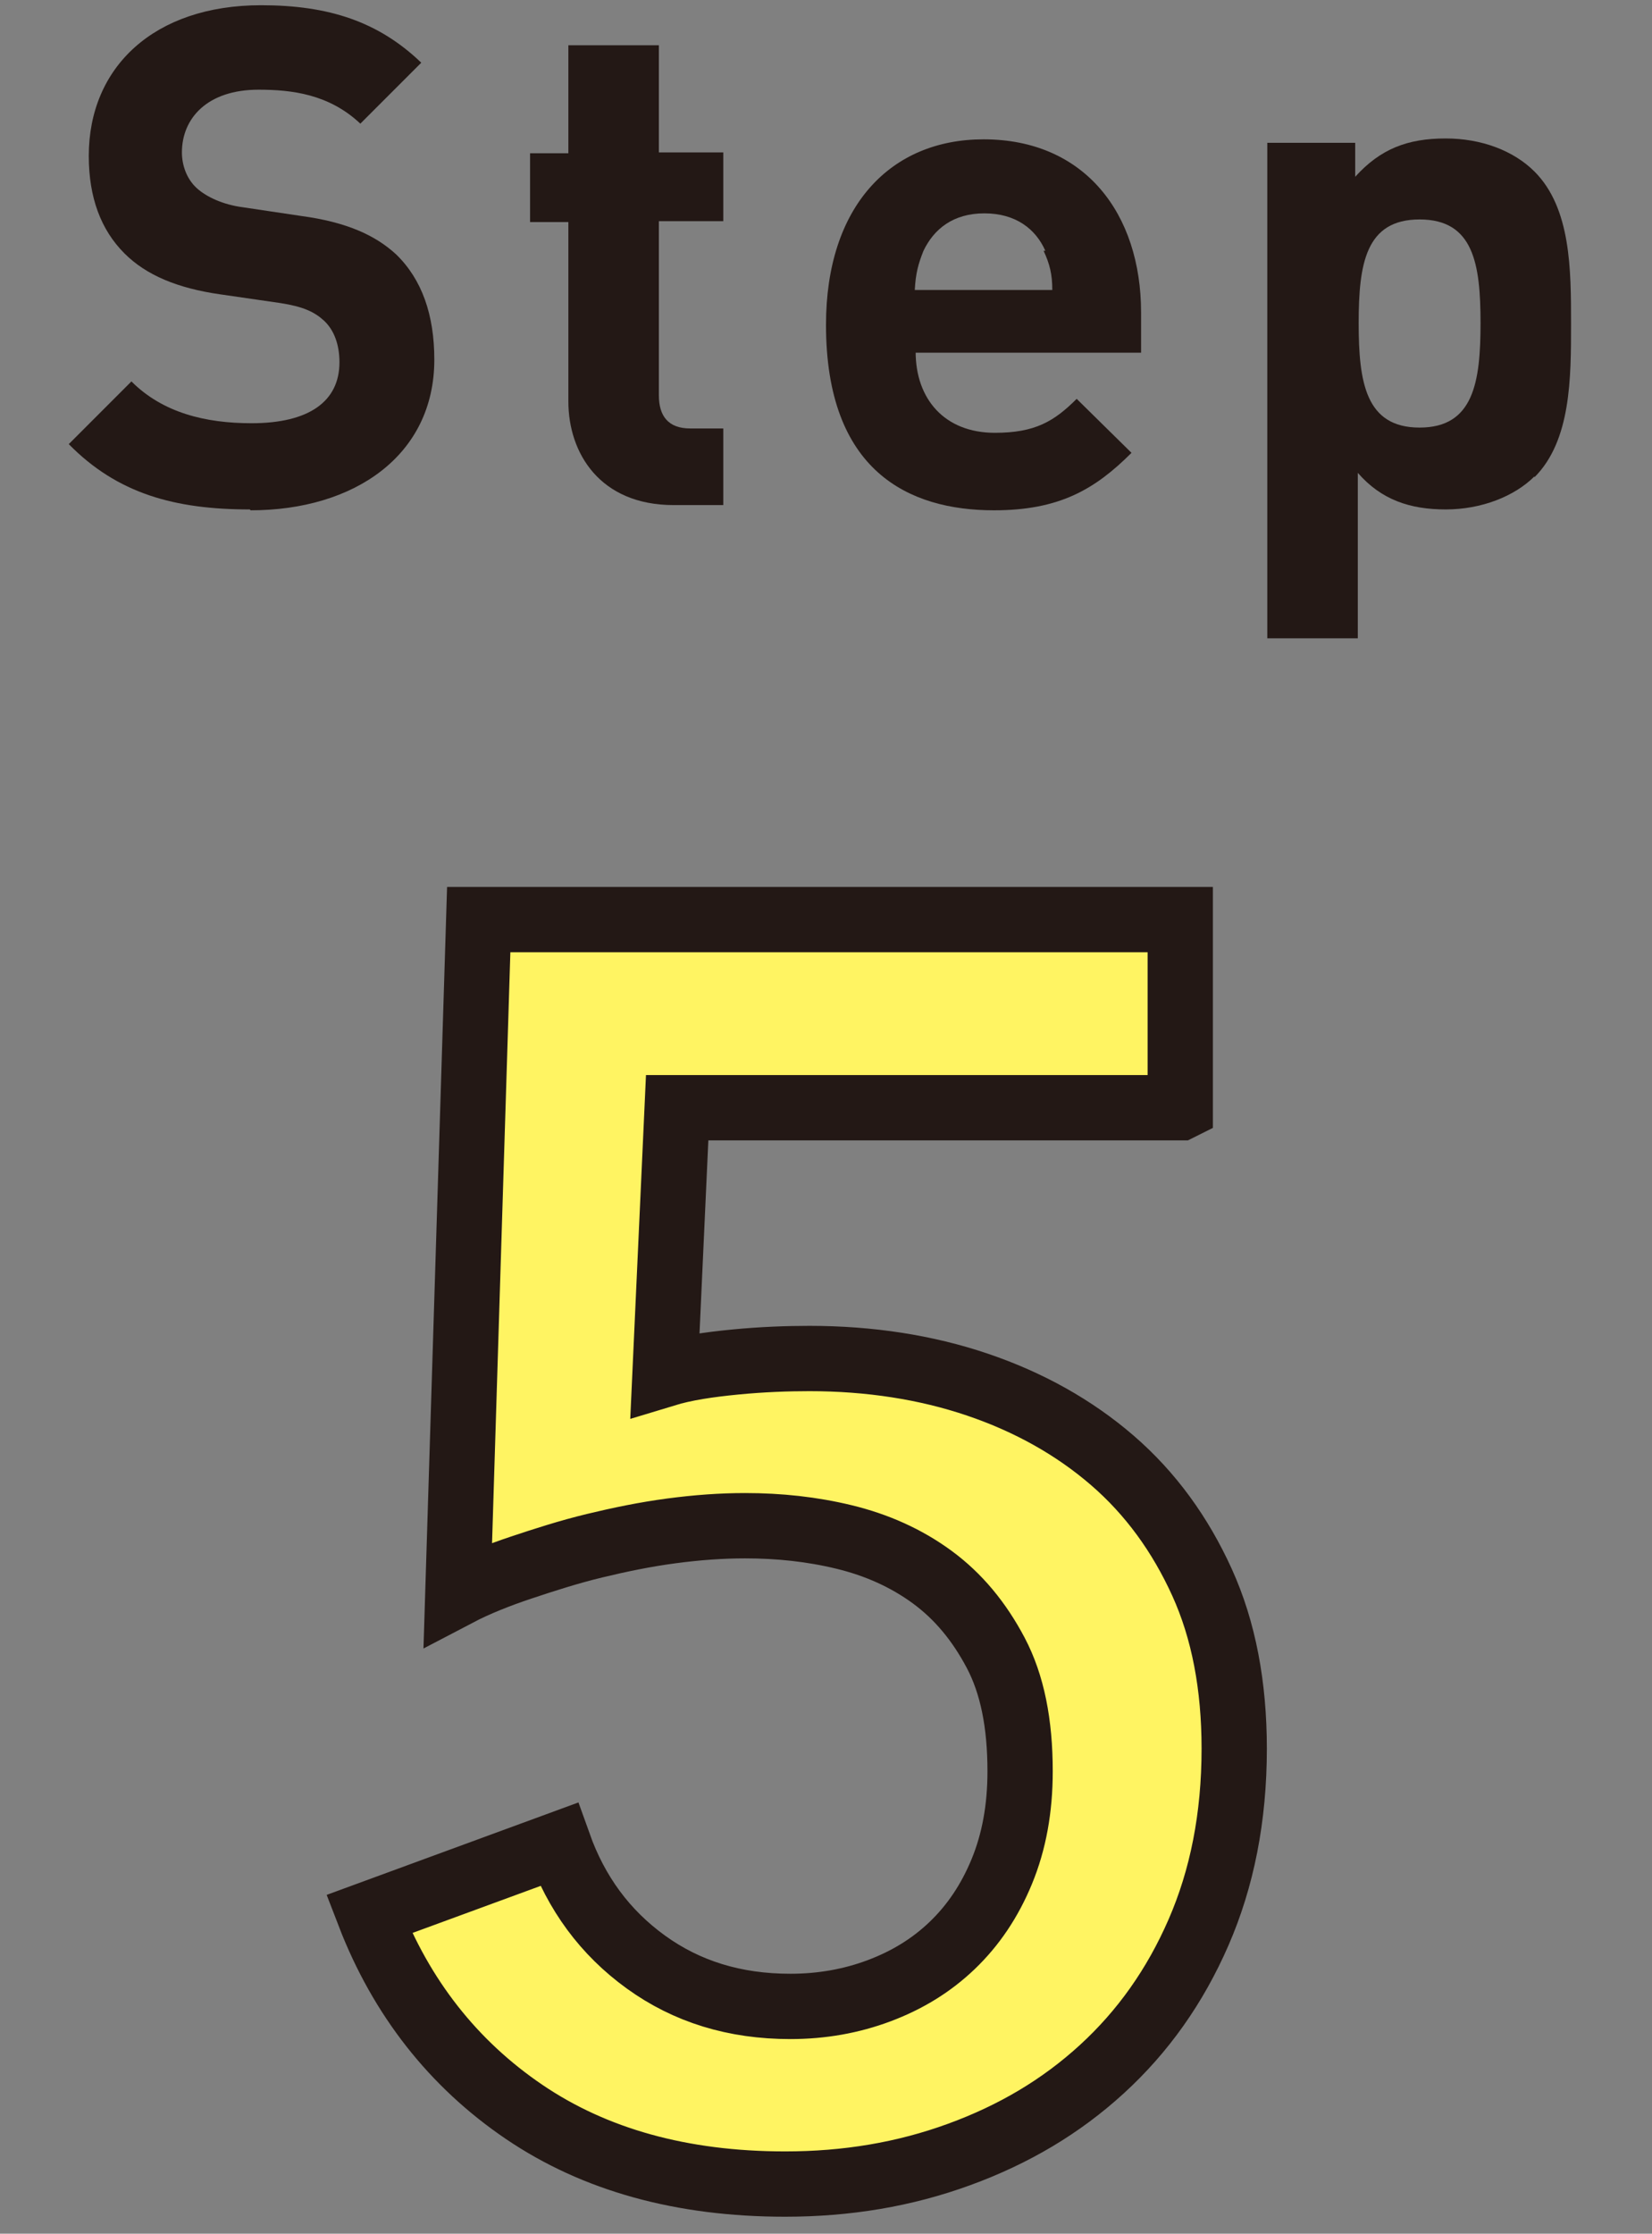
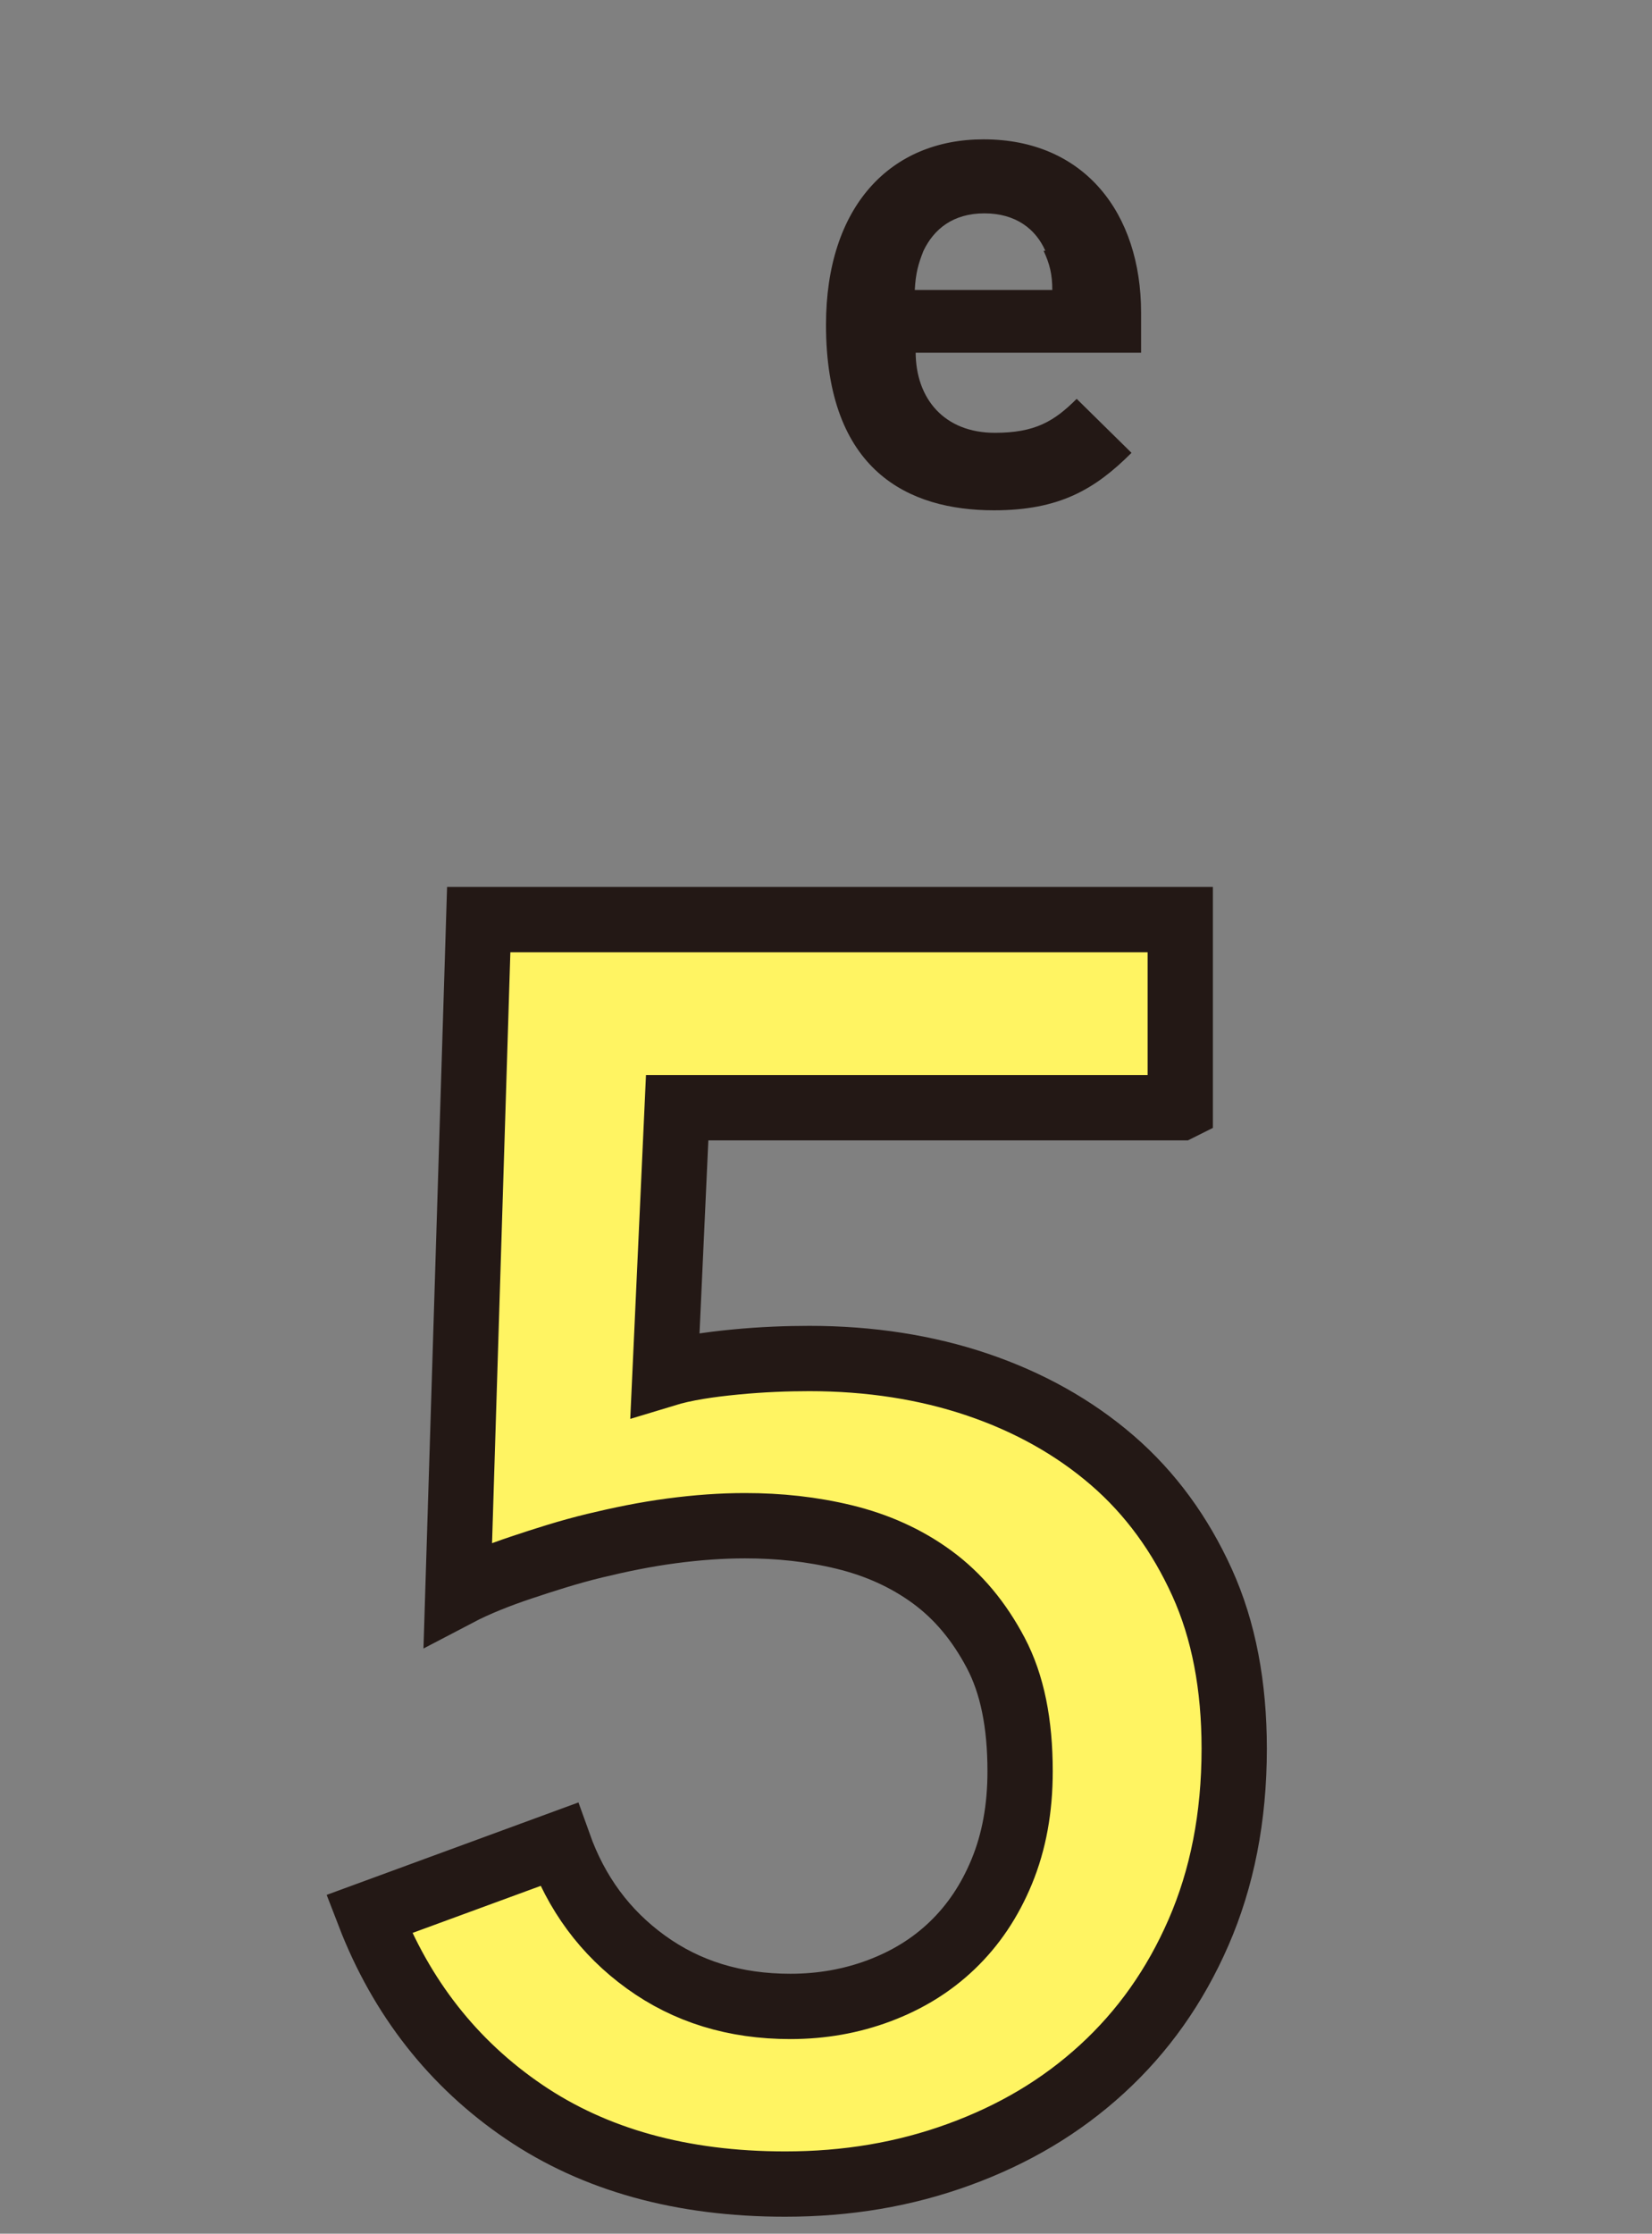
<svg xmlns="http://www.w3.org/2000/svg" id="_レイヤー_2" data-name="レイヤー 2" viewBox="0 0 18.98 25.65">
  <rect x="0" y="0" width="18.98" height="25.65" fill="#808080" stroke="none" />
  <defs>
    <style>
      .cls-1 {
        fill: none;
      }

      .cls-1, .cls-2 {
        stroke-width: 0px;
      }

      .cls-3 {
        fill: #fff462;
        stroke: #231815;
        stroke-miterlimit: 10;
        stroke-width: .75px;
      }

      .cls-2 {
        fill: #231815;
      }
    </style>
  </defs>
  <g id="_レイアウト" data-name="レイアウト">
    <g>
-       <path class="cls-2" d="m2.87,5.85c-.86,0-1.52-.18-2.08-.75l.72-.72c.36.36.85.48,1.38.48.66,0,1.01-.25,1.01-.7,0-.2-.06-.37-.18-.48-.11-.1-.24-.16-.5-.2l-.69-.1c-.49-.07-.85-.22-1.1-.47-.27-.27-.41-.64-.41-1.12C1.02.77,1.77.06,3,.06c.78,0,1.35.19,1.84.66l-.7.7c-.36-.34-.79-.39-1.17-.39-.59,0-.88.33-.88.72,0,.14.05.3.17.41.11.1.3.19.53.22l.67.1c.52.07.85.22,1.09.44.3.29.44.7.44,1.21,0,1.1-.92,1.73-2.11,1.73Z" />
-       <path class="cls-2" d="m7.74,5.8c-.85,0-1.21-.6-1.21-1.19v-2.06h-.44v-.79h.44V.52h1.04v1.23h.74v.79h-.74v2c0,.24.11.38.36.38h.38v.88h-.57Z" />
      <path class="cls-2" d="m10.52,4.04c0,.54.33.93.91.93.46,0,.68-.13.94-.39l.63.62c-.42.42-.83.66-1.58.66-.98,0-1.93-.45-1.93-2.13,0-1.36.74-2.13,1.81-2.13,1.16,0,1.81.85,1.81,1.99v.46h-2.61Zm1.49-1.16c-.11-.25-.34-.43-.7-.43s-.58.18-.7.43c-.06.15-.09.26-.1.45h1.58c0-.18-.03-.3-.1-.45Z" />
-       <path class="cls-2" d="m17.63,5.47c-.23.23-.61.38-1.02.38s-.74-.11-1.01-.42v1.9h-1.04V1.64h1.01v.39c.29-.32.6-.44,1.04-.44.41,0,.78.14,1.02.38.42.42.42,1.13.42,1.75s0,1.34-.42,1.76Zm-1.32-2.95c-.62,0-.7.51-.7,1.19s.08,1.2.7,1.2.7-.52.7-1.2-.08-1.19-.7-1.19Z" />
    </g>
    <path class="cls-3" d="m13.56,12.72h-5.78l-.14,3.06c.23-.07.5-.11.81-.14.31-.03.6-.04.85-.04.69,0,1.34.1,1.93.3.59.2,1.11.49,1.55.87s.78.85,1.03,1.4c.25.55.37,1.19.37,1.91,0,.79-.14,1.49-.41,2.11-.27.62-.64,1.14-1.11,1.57-.47.43-1.01.75-1.64.98-.63.23-1.29.34-2,.34-1.19,0-2.19-.28-3-.83-.81-.55-1.41-1.31-1.78-2.27l2.18-.8c.2.56.53,1.01,1,1.35.47.34,1.02.51,1.66.51.36,0,.7-.06,1.02-.18.32-.12.6-.29.84-.52.24-.23.43-.51.57-.85.14-.34.21-.72.21-1.15,0-.55-.09-1-.28-1.36-.19-.36-.43-.65-.73-.87-.3-.22-.64-.37-1.01-.46-.37-.09-.75-.13-1.14-.13-.27,0-.55.02-.85.06s-.59.1-.88.17c-.29.07-.57.16-.84.25-.27.09-.52.19-.73.3l.24-7.74h8.06v2.16Z" />
    <rect class="cls-1" width="18.98" height="25.65" />
  </g>
</svg>